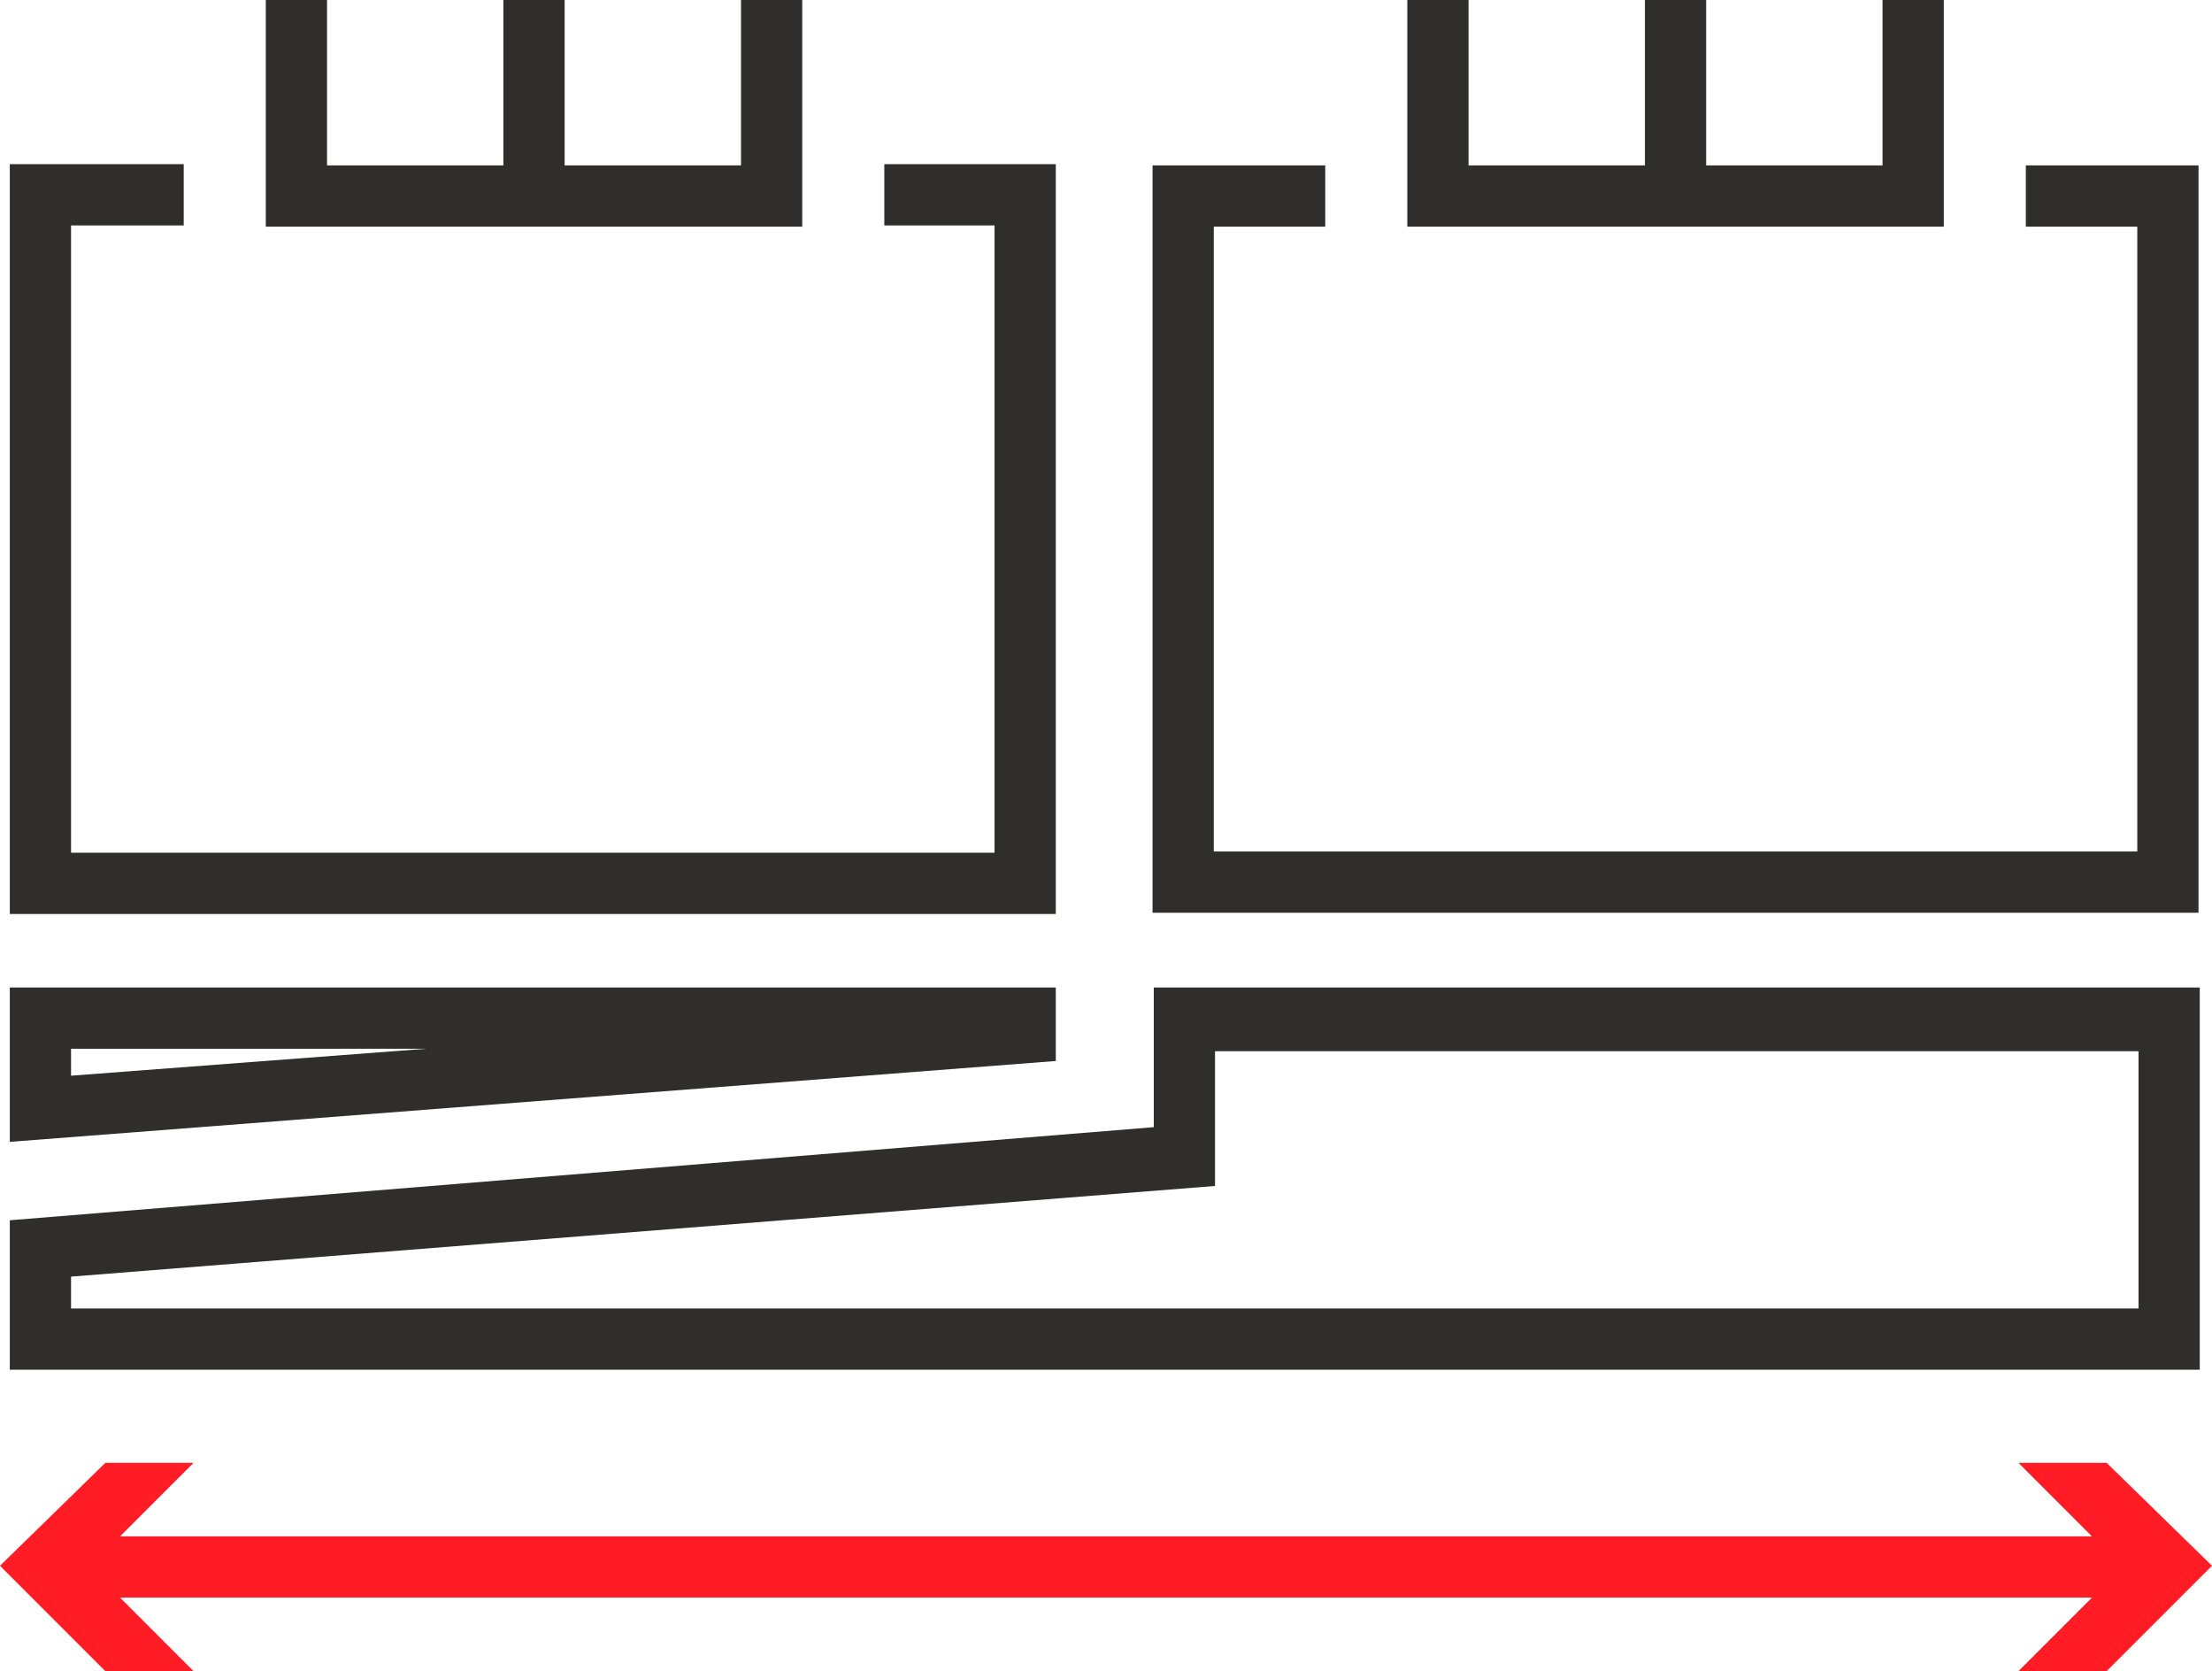
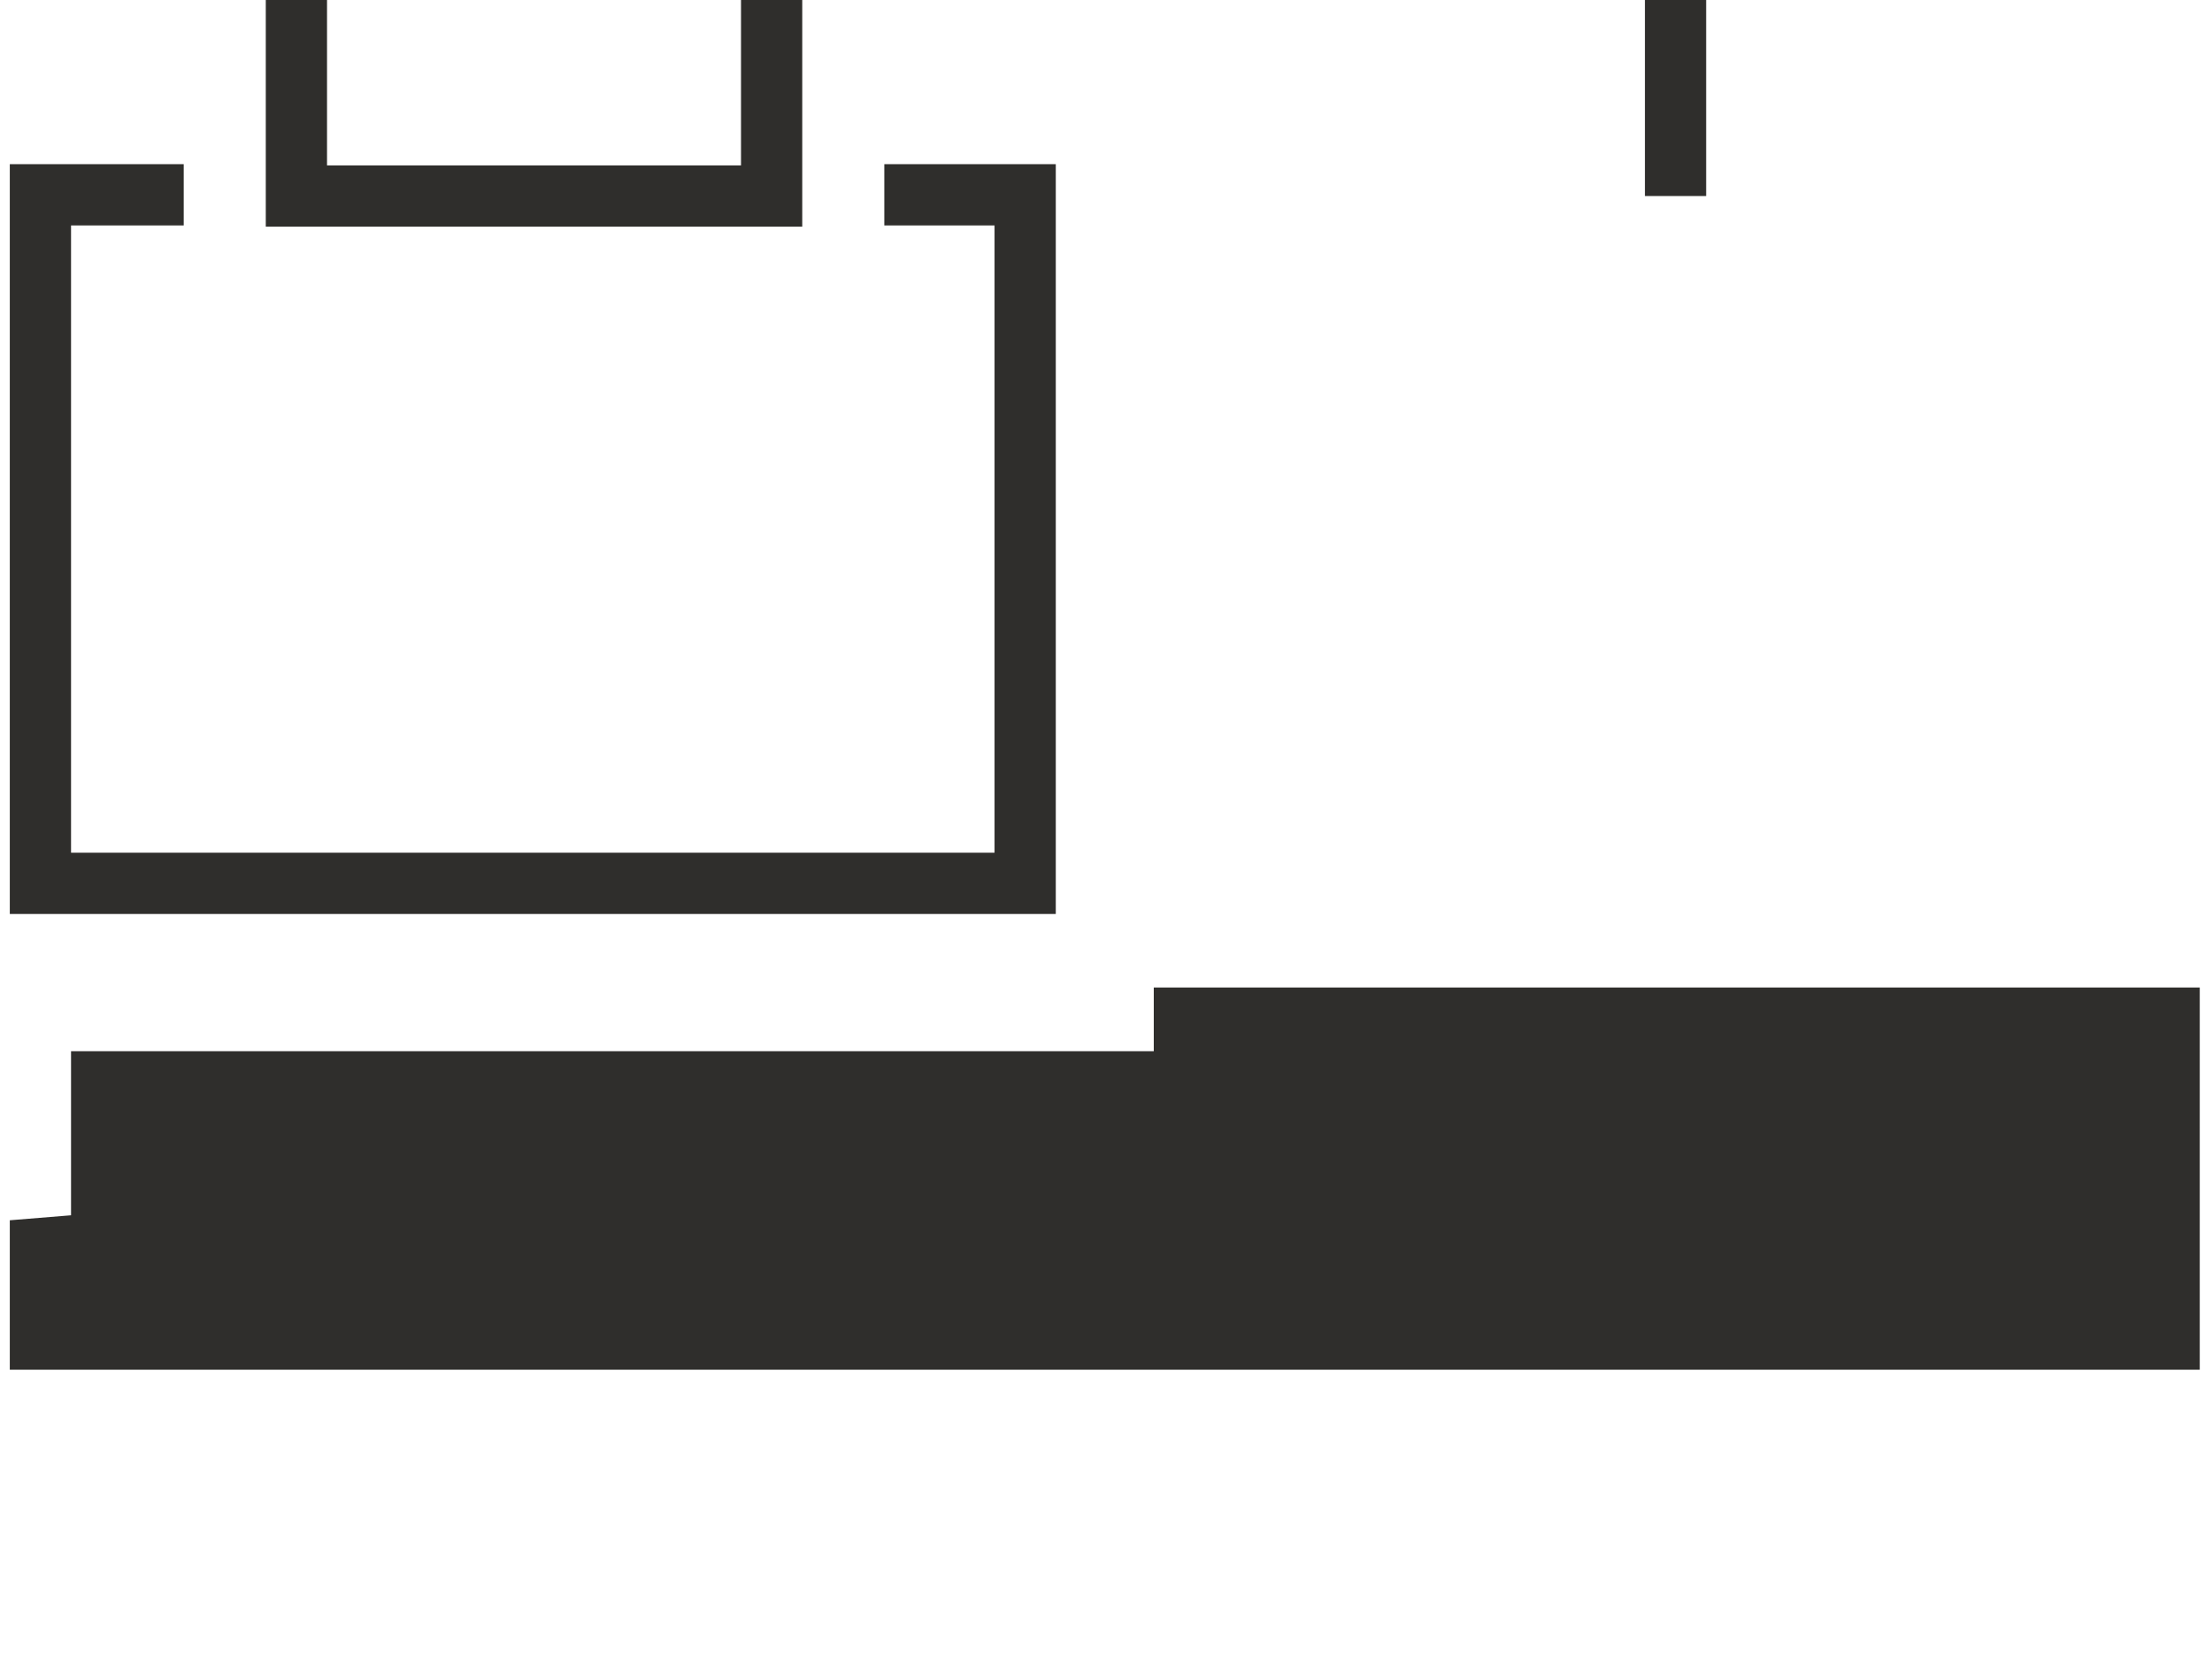
<svg xmlns="http://www.w3.org/2000/svg" version="1.1" id="Ebene_1" x="0px" y="0px" viewBox="0 0 90.3 68.2" style="enable-background:new 0 0 90.3 68.2;" xml:space="preserve">
  <style type="text/css">
	.st0{fill:#2F2E2C;}
	.st1{fill:none;stroke:#2F2E2C;stroke-width:2.5;stroke-miterlimit:10;}
	.st2{fill:#FF1C24;}
</style>
  <polygon class="st0" points="43.1,37.3 0.4,37.3 0.4,6.7 7.5,6.7 7.5,9.2 2.9,9.2 2.9,34.8 40.6,34.8 40.6,9.2 36.1,9.2 36.1,6.7   43.1,6.7 " />
  <polyline class="st1" points="31.5,0 31.5,8 12.1,8 12.1,0 " />
-   <line class="st1" x1="21.8" y1="8" x2="21.8" y2="0" />
-   <polyline class="st1" points="54.1,8 48.3,8 48.3,36 88.5,36 88.5,8 82.7,8 " />
-   <polyline class="st1" points="78.1,0 78.1,8 58.7,8 58.7,0 " />
  <line class="st1" x1="68.4" y1="8" x2="68.4" y2="0" />
-   <polygon class="st2" points="86,59.7 82.4,59.7 85.4,62.7 4.9,62.7 7.9,59.7 4.3,59.7 0,63.9 4.3,68.2 7.9,68.2 4.9,65.2 85.4,65.2   82.4,68.2 86,68.2 90.3,63.9 " />
-   <path class="st0" d="M0.4,46.6v-6.3h42.7v3L0.4,46.6z M2.9,42.8v1.1l14.5-1.1H2.9z" />
-   <path class="st0" d="M89.8,55.9H0.4v-6.1l46.7-3.8v-5.7h42.7V55.9z M2.9,53.4h84.4V42.9H49.6v5.5L2.9,52.1V53.4z" />
+   <path class="st0" d="M89.8,55.9H0.4v-6.1l46.7-3.8v-5.7h42.7V55.9z M2.9,53.4V42.9H49.6v5.5L2.9,52.1V53.4z" />
</svg>